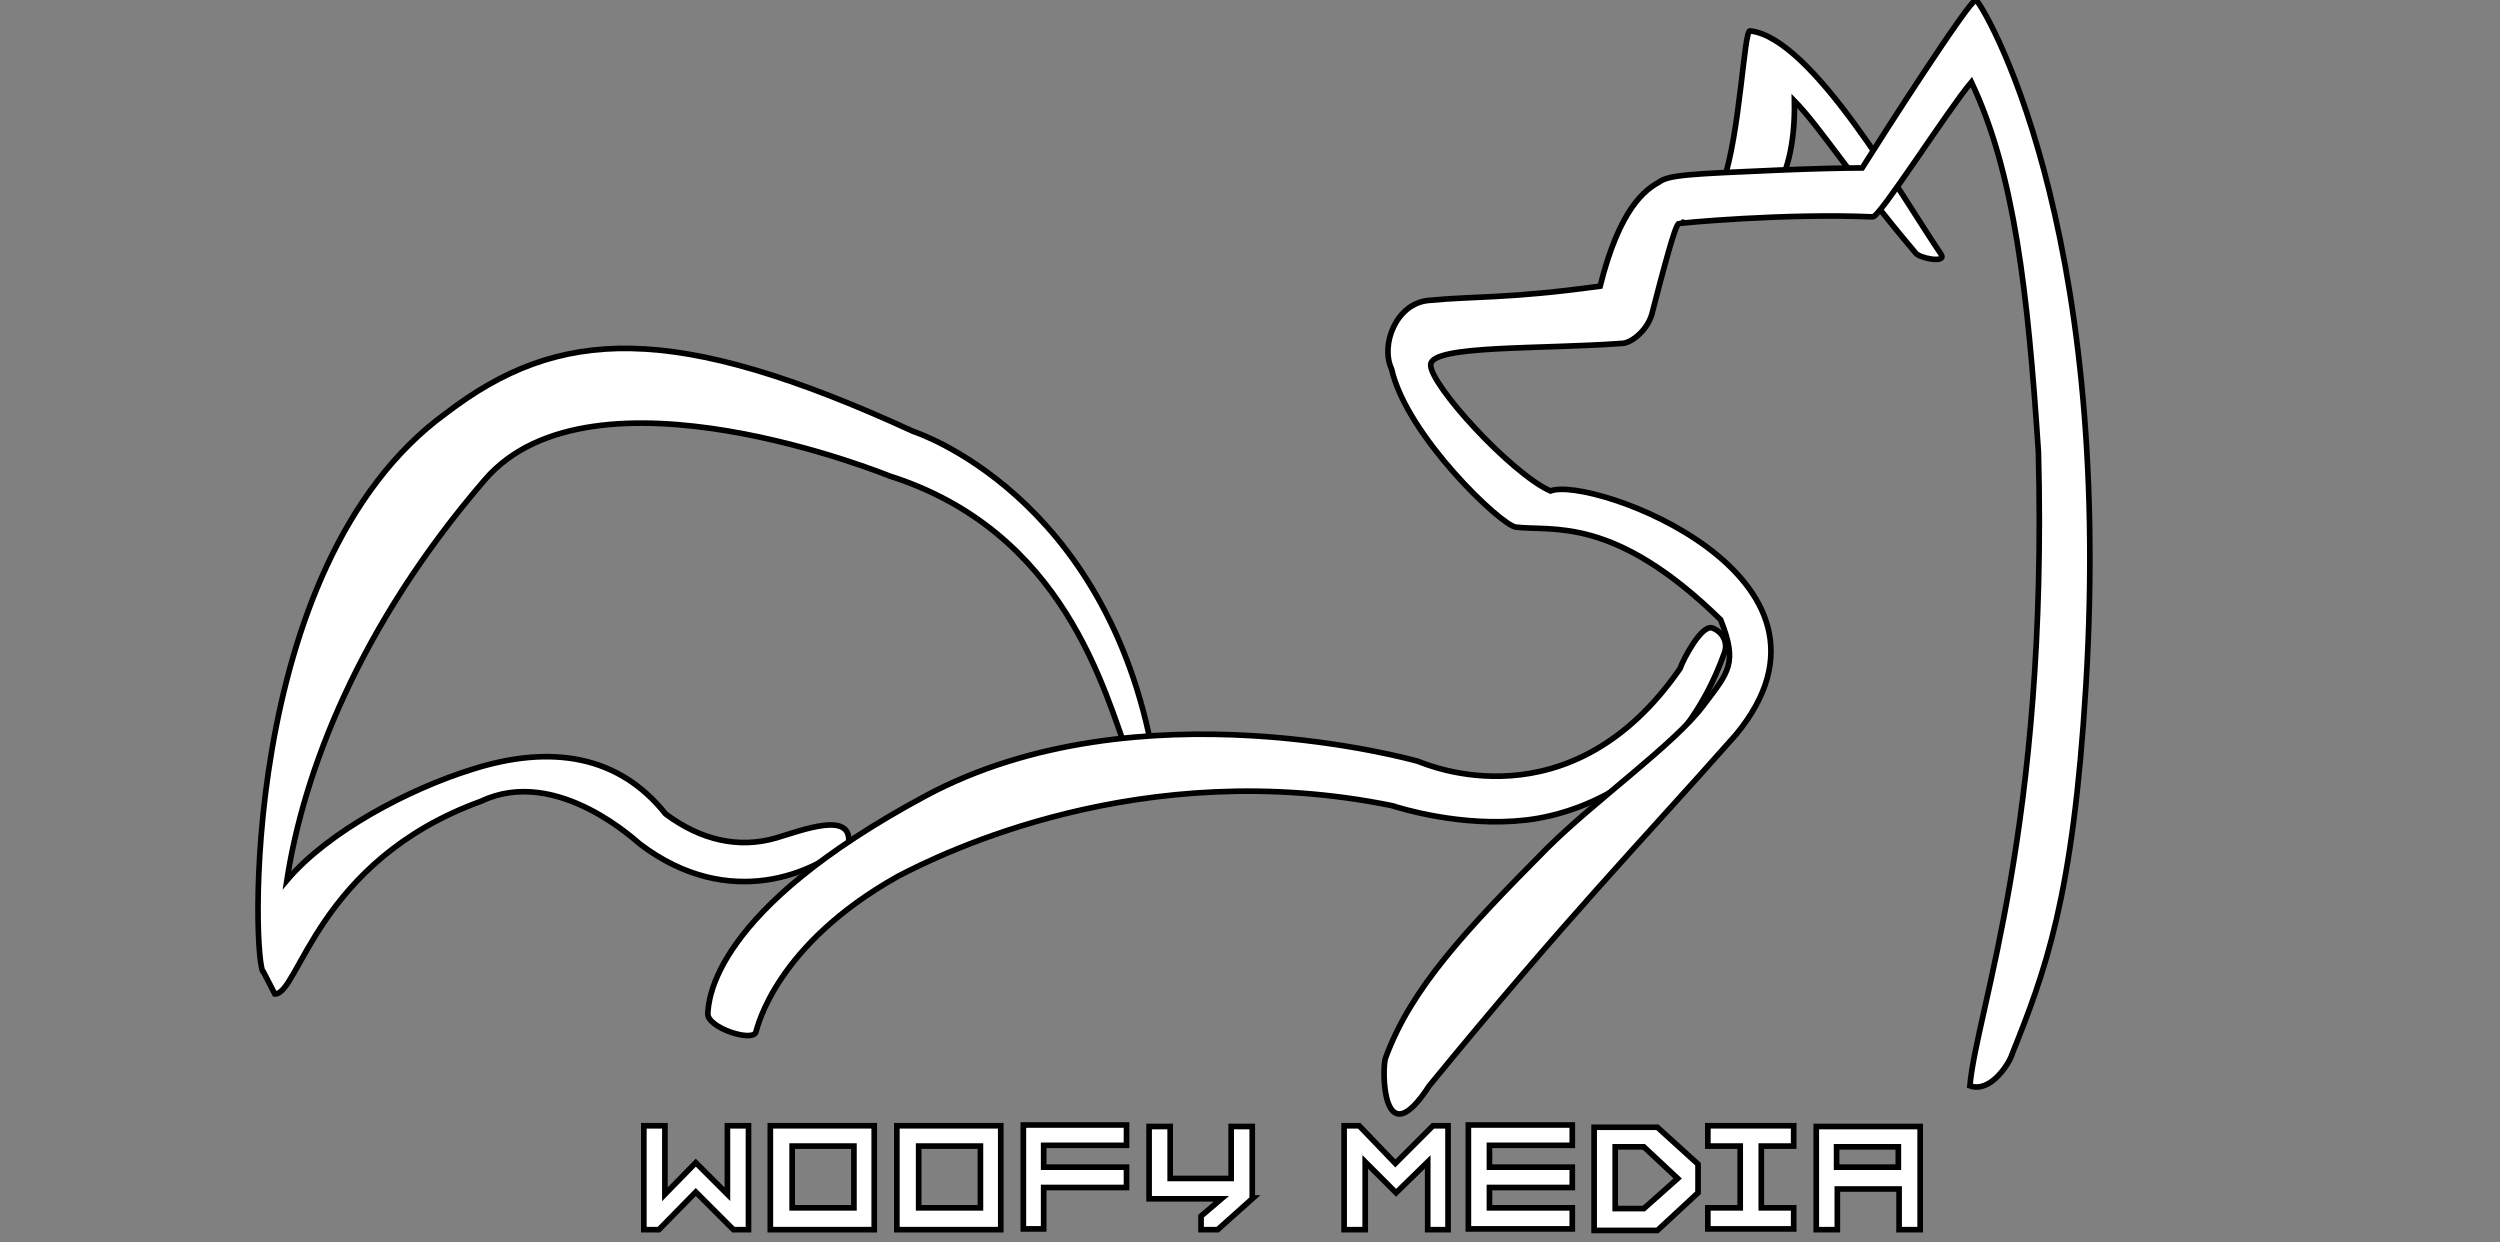
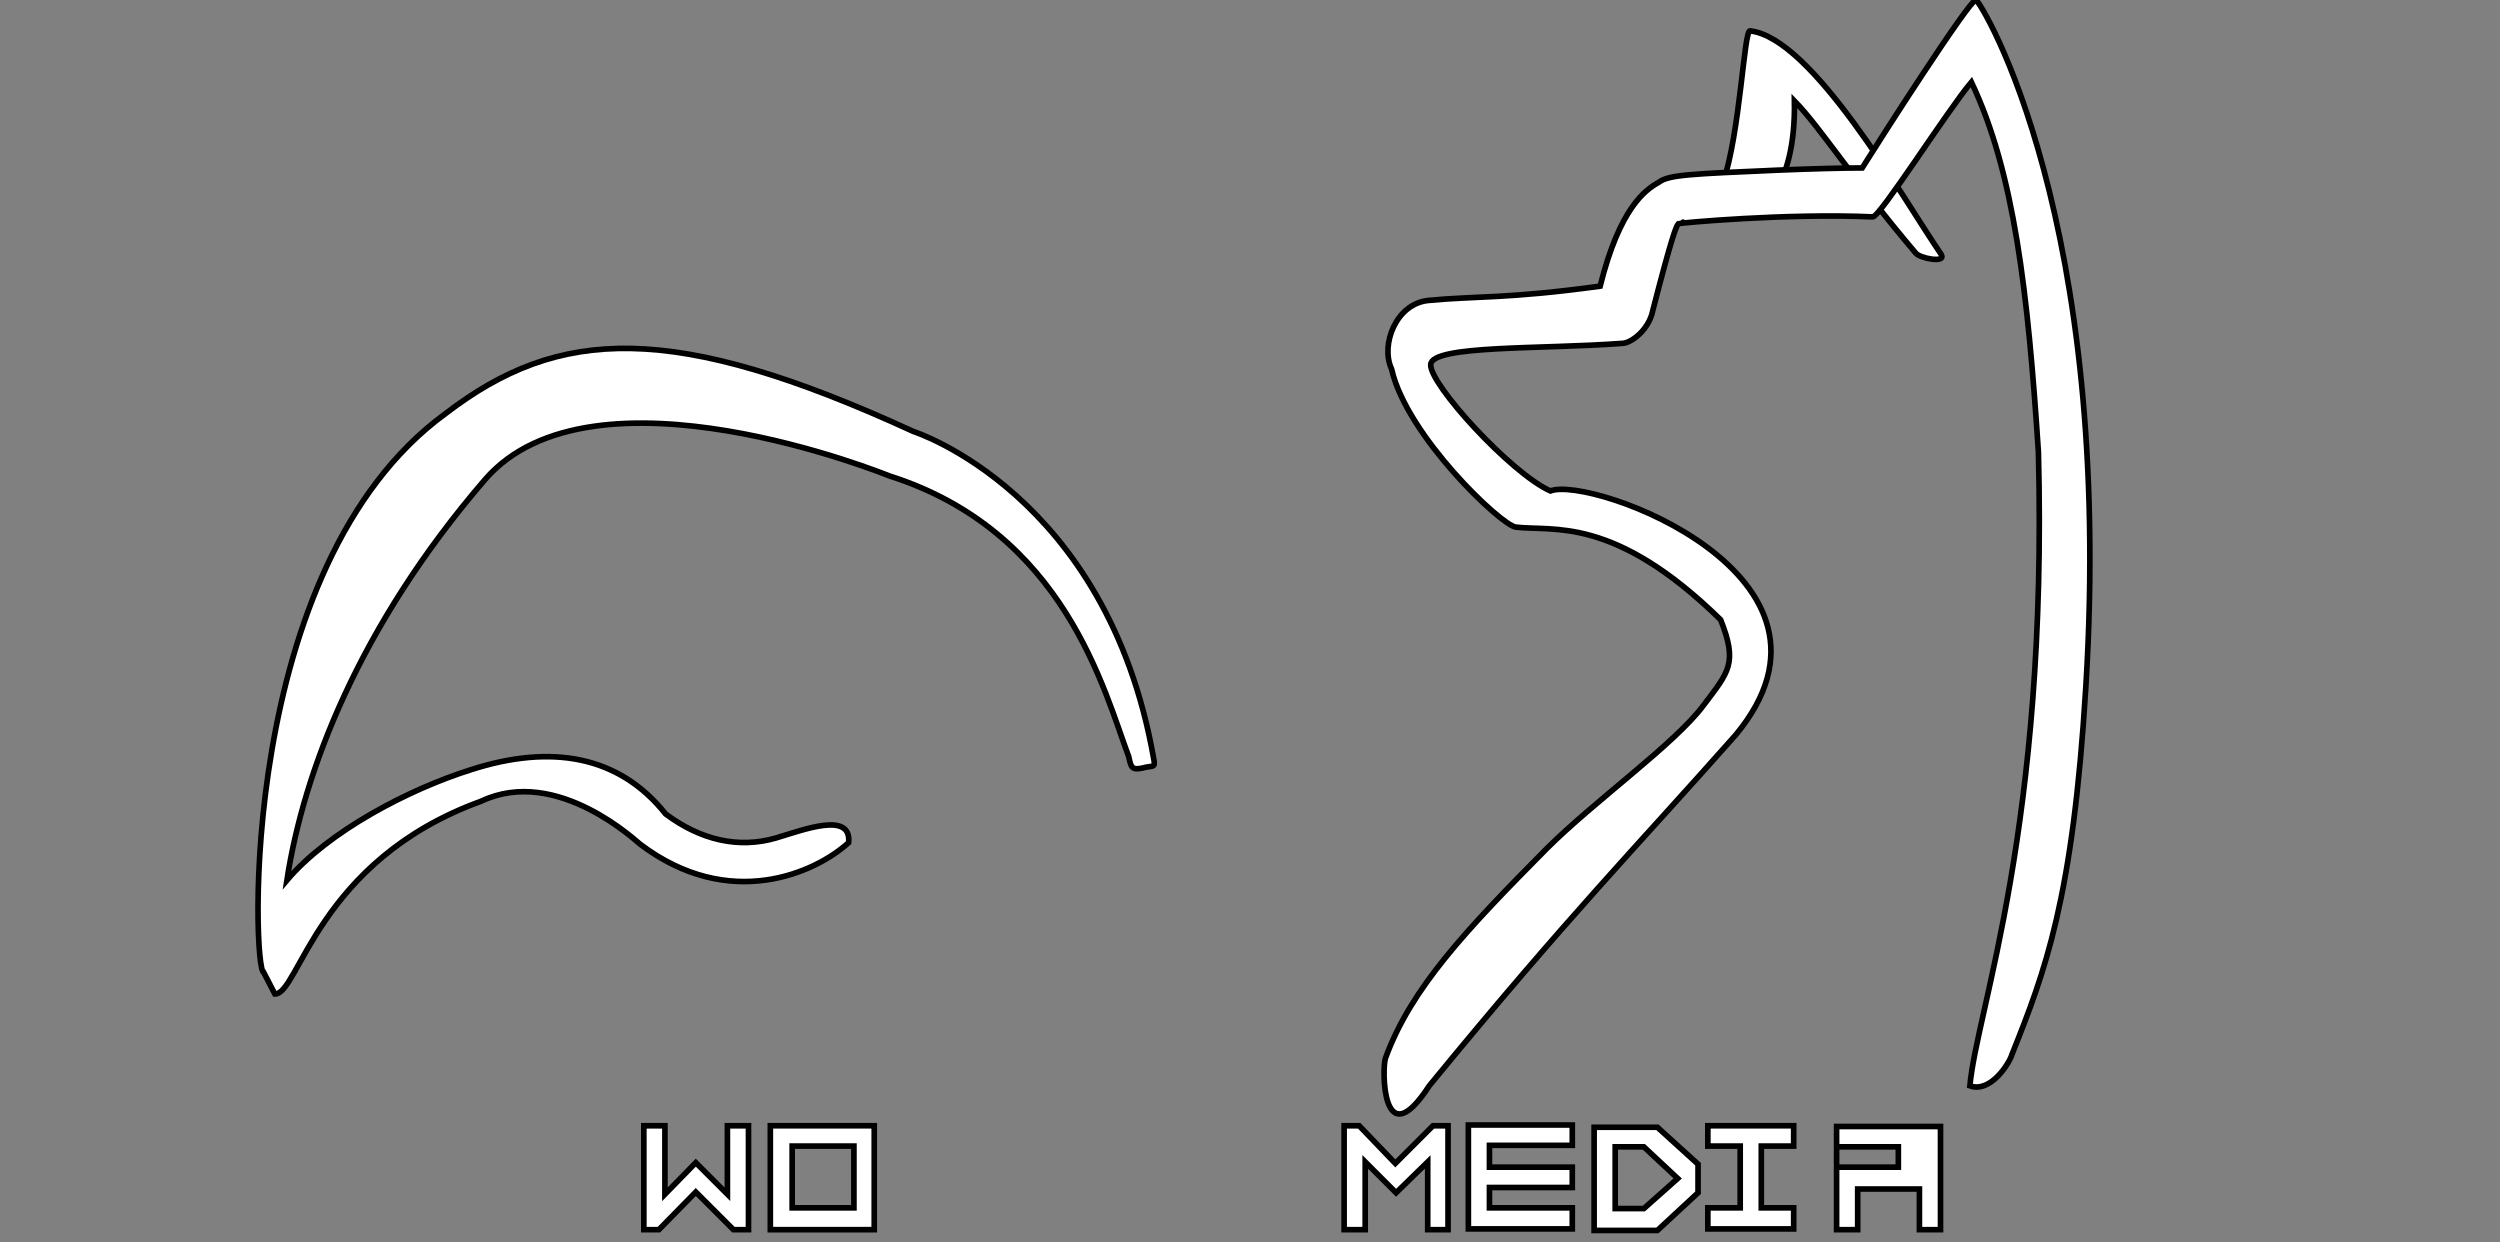
<svg xmlns="http://www.w3.org/2000/svg" version="1.1" id="Layer_1" x="0px" y="0px" viewBox="0 0 332 165" style="enable-background:new 0 0 332 165;" xml:space="preserve">
  <rect x="0" y="0" width="332" height="165" fill="#808080" stroke="none" />
  <style type="text/css">
	.st0{fill:#FFFFFF;stroke:#000000;stroke-width:0.75;stroke-miterlimit:10;}
</style>
  <g>
    <path class="st0" d="M99.4,149.5v13.8h-2l-5-5l-4.9,5h-2v-13.8h2.8v9.1l4.1-4.2l4.2,4.2v-9.1H99.4z" />
    <path class="st0" d="M116.1,163.3h-13.8v-13.8h13.8V163.3z M113.4,152.2h-8.2v8.2h8.2V152.2z" />
-     <path class="st0" d="M132.9,163.3h-13.8v-13.8h13.8V163.3z M130.2,152.2h-8.2v8.2h8.2V152.2z" />
-     <path class="st0" d="M138.6,152.2v2.8h11v2.7h-11v5.5h-2.7v-13.8h13.7v2.7H138.6z" />
-     <path class="st0" d="M166.4,159.1l-4.7,4.2h-2.2v-1.8l2.7-2.3h-9.6v-9.6h2.8v6.9h8.1v-6.9h2.8V159.1z" />
    <path class="st0" d="M192.3,149.5v13.8h-2.7v-9l-4.2,4.1l-4.1-4.1v9h-2.8v-13.8h2l4.8,5l5-5H192.3z" />
    <path class="st0" d="M197.8,152.2v2.8h11v2.7h-11v2.7h11v2.8H195v-13.8h13.8v2.7H197.8z" />
    <path class="st0" d="M225.5,154.6v3.8l-5.4,5h-8.4v-13.7h8.4L225.5,154.6z M222.8,156.5l-4.5-4.2h-3.8v8.2h3.8L222.8,156.5z" />
    <path class="st0" d="M233.9,152.2v8.2h4.3v2.8h-11.4v-2.8h4.3v-8.2h-4.3v-2.7h11.4v2.7H233.9z" />
-     <path class="st0" d="M254.9,163.3h-2.7v-5.4h-8.2v5.4h-2.8v-13.7h13.8V163.3z M252.1,152.3h-8.2v2.7h8.2V152.3z" />
+     <path class="st0" d="M254.9,163.3v-5.4h-8.2v5.4h-2.8v-13.7h13.8V163.3z M252.1,152.3h-8.2v2.7h8.2V152.3z" />
  </g>
  <path class="st0" d="M36.5,132c0,0-1.5-2.9-1.5-2.9c-1.4-0.1-3.7-53.9,24.2-74.2c0,0,0,0,0,0c15-11.5,30.1-12.3,62.1,2.4  c0,0,25.7,8.2,31.9,43.4c0.3,1.4-0.1,0.9-1.5,1.3c-1.4,0.3-1.5-0.1-1.8-1.5c-3.3-8.8-8.5-29.9-31.8-37.3c0,0-39.4-16.1-53.7,0.5  c-16.8,19.5-24.1,38.9-26.3,53.2c5.5-6.5,16.2-12.1,24.5-14.7c10.6-3.4,19.6-1.9,25.8,5.9c4.7,3.5,9.7,4.6,14.6,3.2  c3.7-1.1,10.1-3.6,9.7,0.6c-4.4,4-15.8,9.2-27.7,0.2c-0.2-0.1-11-10.5-21.1-5.7C42.1,114.3,39.7,132.1,36.5,132z" />
-   <path class="st0" d="M94,134.6c0.1-1.8,0.6-13.7,28.9-28.9s65.4-4.6,65.4-4.6c1.1,0.4,20.2,8.8,34.8-12.3c0.5-1.4,2.9-5.9,4.3-5.4  c1.4,0.5,2.1,2,1.6,3.3c-5.5,15.5-17.8,21.2-26.3,22.2c-8.6,1-16.9-1.6-17.8-1.9c-33.3-6.8-59.8,6.3-65.7,9.4  c-16.2,9.1-18.6,20-18.8,20.6C100.1,138.5,93.9,136.5,94,134.6z" />
  <path class="st0" d="M254.4,33.6c-8.8-10.4-12.6-16.6-16.1-20.2c0.2,12.1-4.9,15-6.3,14.6c-1.4-0.5-3.7-2.3-3.2-3.7  c2.3-6.7,2.8-20.3,3.6-20.2c8.3,0.9,20.2,22.1,25.4,29.7C258.5,35,254.9,34.3,254.4,33.6z M234.9,12.1L234.9,12.1L234.9,12.1z" />
  <path class="st0" d="M261.6,144.2c0.9-10.1,10.4-34.2,9.1-84.2c-1.4-21.2-3.2-37.1-8.9-49.1c-3.2,3.8-12.2,18-13.1,17.9  c-11.6-0.5-25.5,0.8-25.8,0.9c-0.3,0.3-0.9,1.8-3.4,11.5c-0.5,2.6-2.9,4.4-4.1,4.4c-10.7,0.8-25.2,0.2-25.4,2.8  c-0.2,2.6,10.7,14.5,15.9,16.8c5.3-2.1,42.1,11.3,24.6,32.4c-13.1,14.8-22.1,23.9-40.7,46.6c-6.3,9.7-6.3-2.4-5.8-3.7  c3.4-9.3,10.7-17,21.4-27.8c6.3-6.3,17-13.9,20.8-19c3.4-4.5,4.6-5.6,2.3-11.4c-14.2-13.9-22.3-11.7-27.2-12.3  c-1.9-0.2-14.5-12.1-16.5-21c-1.5-3.2,0.6-8.7,4.9-9.1c6.1-0.6,10.5-0.2,22.8-1.9c2.6-10.4,6-12.8,7.8-13.8c1.3-1,4.3-1.1,15.7-1.6  c4.6-0.2,9.1-0.3,11.3-0.3c2.5-4,14.3-22.4,15.1-22.3c0.7,0.2,18.4,29.2,14.6,91.2c-1.7,28.1-5.4,37.8-9.8,48.8  C266.9,141.1,264.4,145.2,261.6,144.2z M189.4,46.5C189.4,46.5,189.4,46.5,189.4,46.5L189.4,46.5z M222.6,29.9  C222.6,29.9,222.6,29.9,222.6,29.9C222.6,29.9,222.6,29.9,222.6,29.9z M222.6,29.9C222.6,29.9,222.6,29.9,222.6,29.9  C222.6,29.9,222.6,29.9,222.6,29.9z M222.6,29.9C222.6,29.9,222.6,29.9,222.6,29.9C222.6,29.9,222.6,29.9,222.6,29.9z M222.6,29.9  C222.6,29.9,222.6,29.9,222.6,29.9C222.6,29.9,222.6,29.9,222.6,29.9z M222.6,29.9C222.6,29.9,222.6,29.9,222.6,29.9  C222.6,29.9,222.6,29.9,222.6,29.9z M223.5,29.5C223.5,29.4,223.5,29.4,223.5,29.5L223.5,29.5z M223.7,29.3  C223.7,29.3,223.7,29.3,223.7,29.3C223.7,29.3,223.7,29.3,223.7,29.3z" />
</svg>